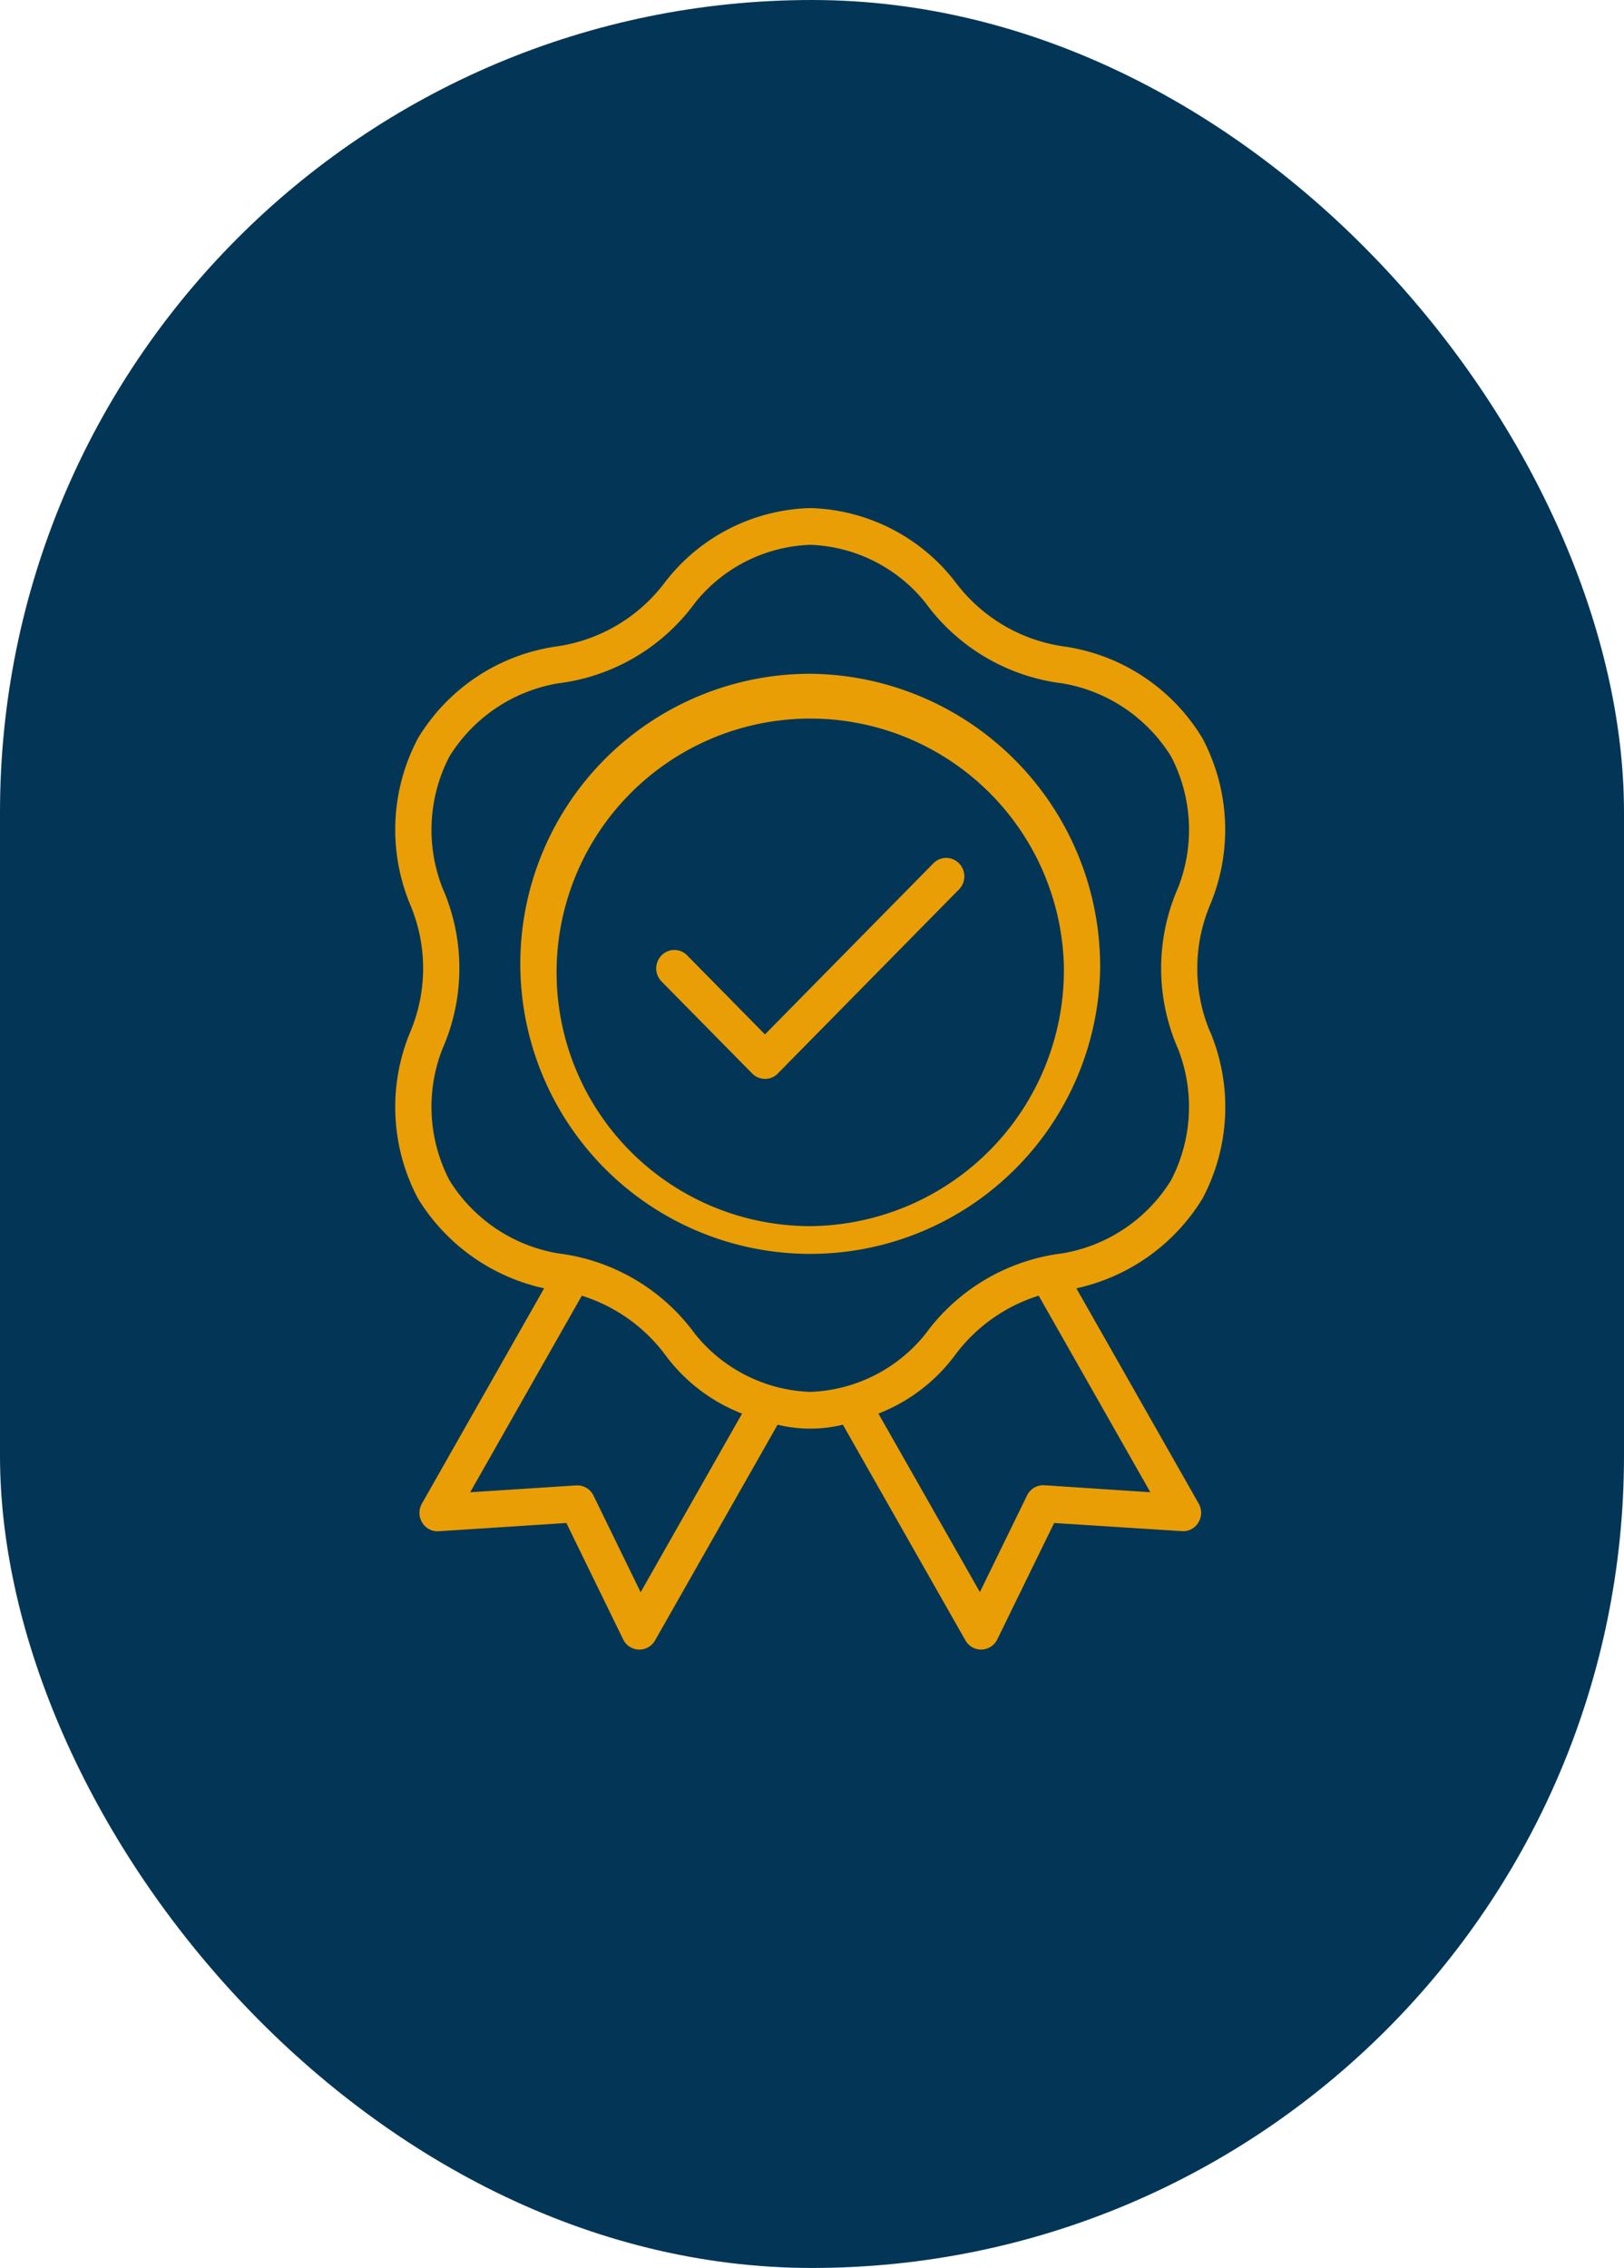
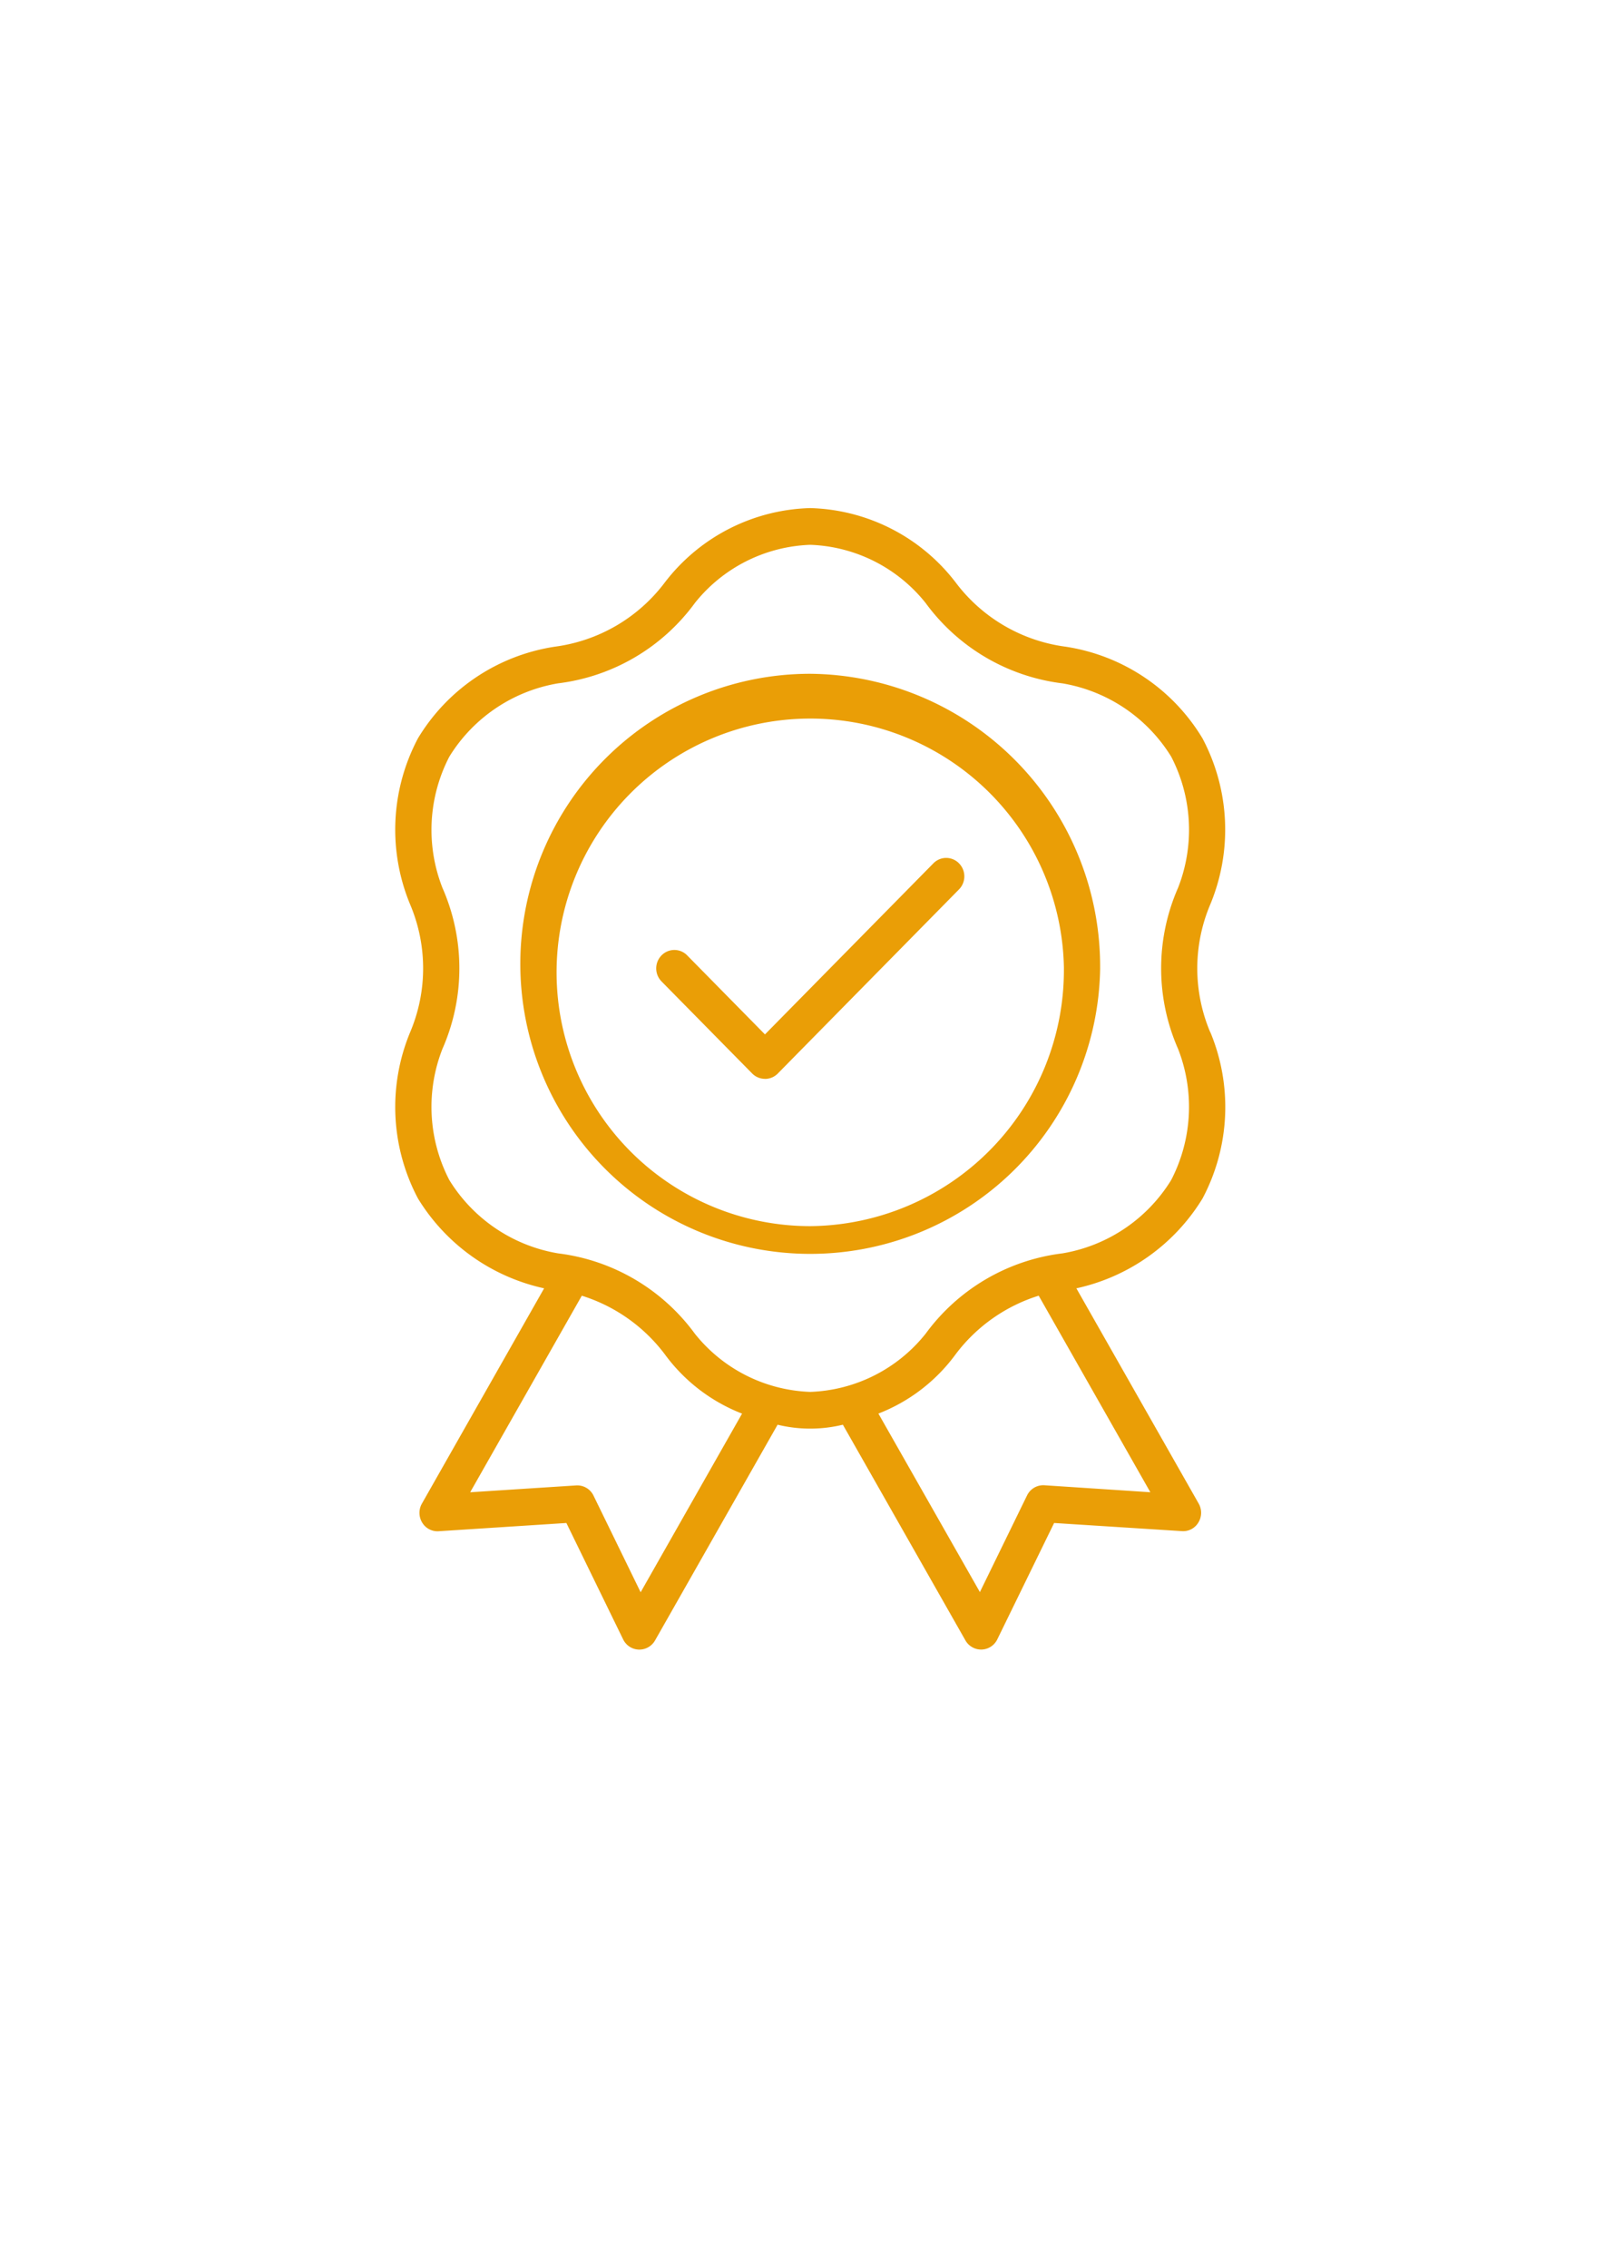
<svg xmlns="http://www.w3.org/2000/svg" width="81" height="113.074" viewBox="0 0 81 113.074">
  <defs>
    <style>
      .cls-1 {
        fill: #033656;
      }

      .cls-2 {
        fill: #ea9e06;
      }
    </style>
  </defs>
  <g id="Group_92" data-name="Group 92" transform="translate(-897 -4942)">
-     <rect id="Rectangle_21" data-name="Rectangle 21" class="cls-1" width="81" height="113.074" rx="40.5" transform="translate(897 4942)" />
    <g id="medal_check" transform="translate(916.708 4967.332)">
      <path id="Path_67" data-name="Path 67" class="cls-2" d="M27.534,29.456a.894.894,0,0,1-.639-.269L22.377,24.6a.927.927,0,0,1,0-1.3.893.893,0,0,1,1.278,0l3.88,3.941,8.4-8.53a.893.893,0,0,1,1.278,0,.927.927,0,0,1,0,1.3l-9.037,9.179a.894.894,0,0,1-.639.269ZM49.75,27.132a9.723,9.723,0,0,1-.391,8.29A9.831,9.831,0,0,1,43.067,39.9l6.1,10.731a.929.929,0,0,1-.014.943.882.882,0,0,1-.826.432L41.957,51.6l-2.833,5.8a.9.9,0,0,1-.781.51h-.029a.9.9,0,0,1-.782-.459L31.421,46.7a6.891,6.891,0,0,1-3.256,0L22.054,57.453a.9.9,0,0,1-.783.459h-.029a.9.9,0,0,1-.781-.51L17.63,51.6l-6.367.411a.889.889,0,0,1-.825-.432.931.931,0,0,1-.015-.943L16.52,39.9a9.836,9.836,0,0,1-6.291-4.477,9.731,9.731,0,0,1-.391-8.292,8.154,8.154,0,0,0,0-6.368,9.722,9.722,0,0,1,.391-8.288,9.665,9.665,0,0,1,6.854-4.569,8.2,8.2,0,0,0,5.453-3.193A9.447,9.447,0,0,1,29.793,1a9.449,9.449,0,0,1,7.258,3.713A8.194,8.194,0,0,0,42.5,7.906a9.654,9.654,0,0,1,6.854,4.569,9.715,9.715,0,0,1,.39,8.289,8.166,8.166,0,0,0,0,6.368ZM26.393,46.147a8.662,8.662,0,0,1-3.858-2.964A8.276,8.276,0,0,0,18.4,40.268l-5.568,9.8,5.285-.341a.9.9,0,0,1,.867.509l2.35,4.817Zm20.364,3.92-5.569-9.8a8.264,8.264,0,0,0-4.137,2.914,8.658,8.658,0,0,1-3.858,2.964l5.062,8.9,2.351-4.817a.9.9,0,0,1,.868-.509Zm1.382-30.135a7.921,7.921,0,0,0-.343-6.54,7.92,7.92,0,0,0-5.423-3.653,9.955,9.955,0,0,1-6.825-4.008,7.705,7.705,0,0,0-5.754-2.9,7.705,7.705,0,0,0-5.754,2.9,9.952,9.952,0,0,1-6.826,4.007,7.916,7.916,0,0,0-5.421,3.654,7.921,7.921,0,0,0-.345,6.54,9.969,9.969,0,0,1,0,8.031,7.919,7.919,0,0,0,.345,6.541,7.914,7.914,0,0,0,5.421,3.653,9.956,9.956,0,0,1,6.825,4.007,7.708,7.708,0,0,0,5.755,2.9,7.707,7.707,0,0,0,5.754-2.9,9.948,9.948,0,0,1,6.825-4.007,7.908,7.908,0,0,0,5.421-3.652,7.93,7.93,0,0,0,.345-6.543,9.976,9.976,0,0,1,0-8.031Zm-3.886,4.016A14.461,14.461,0,1,1,29.793,9.261,14.591,14.591,0,0,1,44.252,23.948Zm-1.807,0A12.653,12.653,0,1,0,29.793,36.8,12.766,12.766,0,0,0,42.445,23.948Z" transform="translate(-9.089 -1)" />
    </g>
  </g>
</svg>